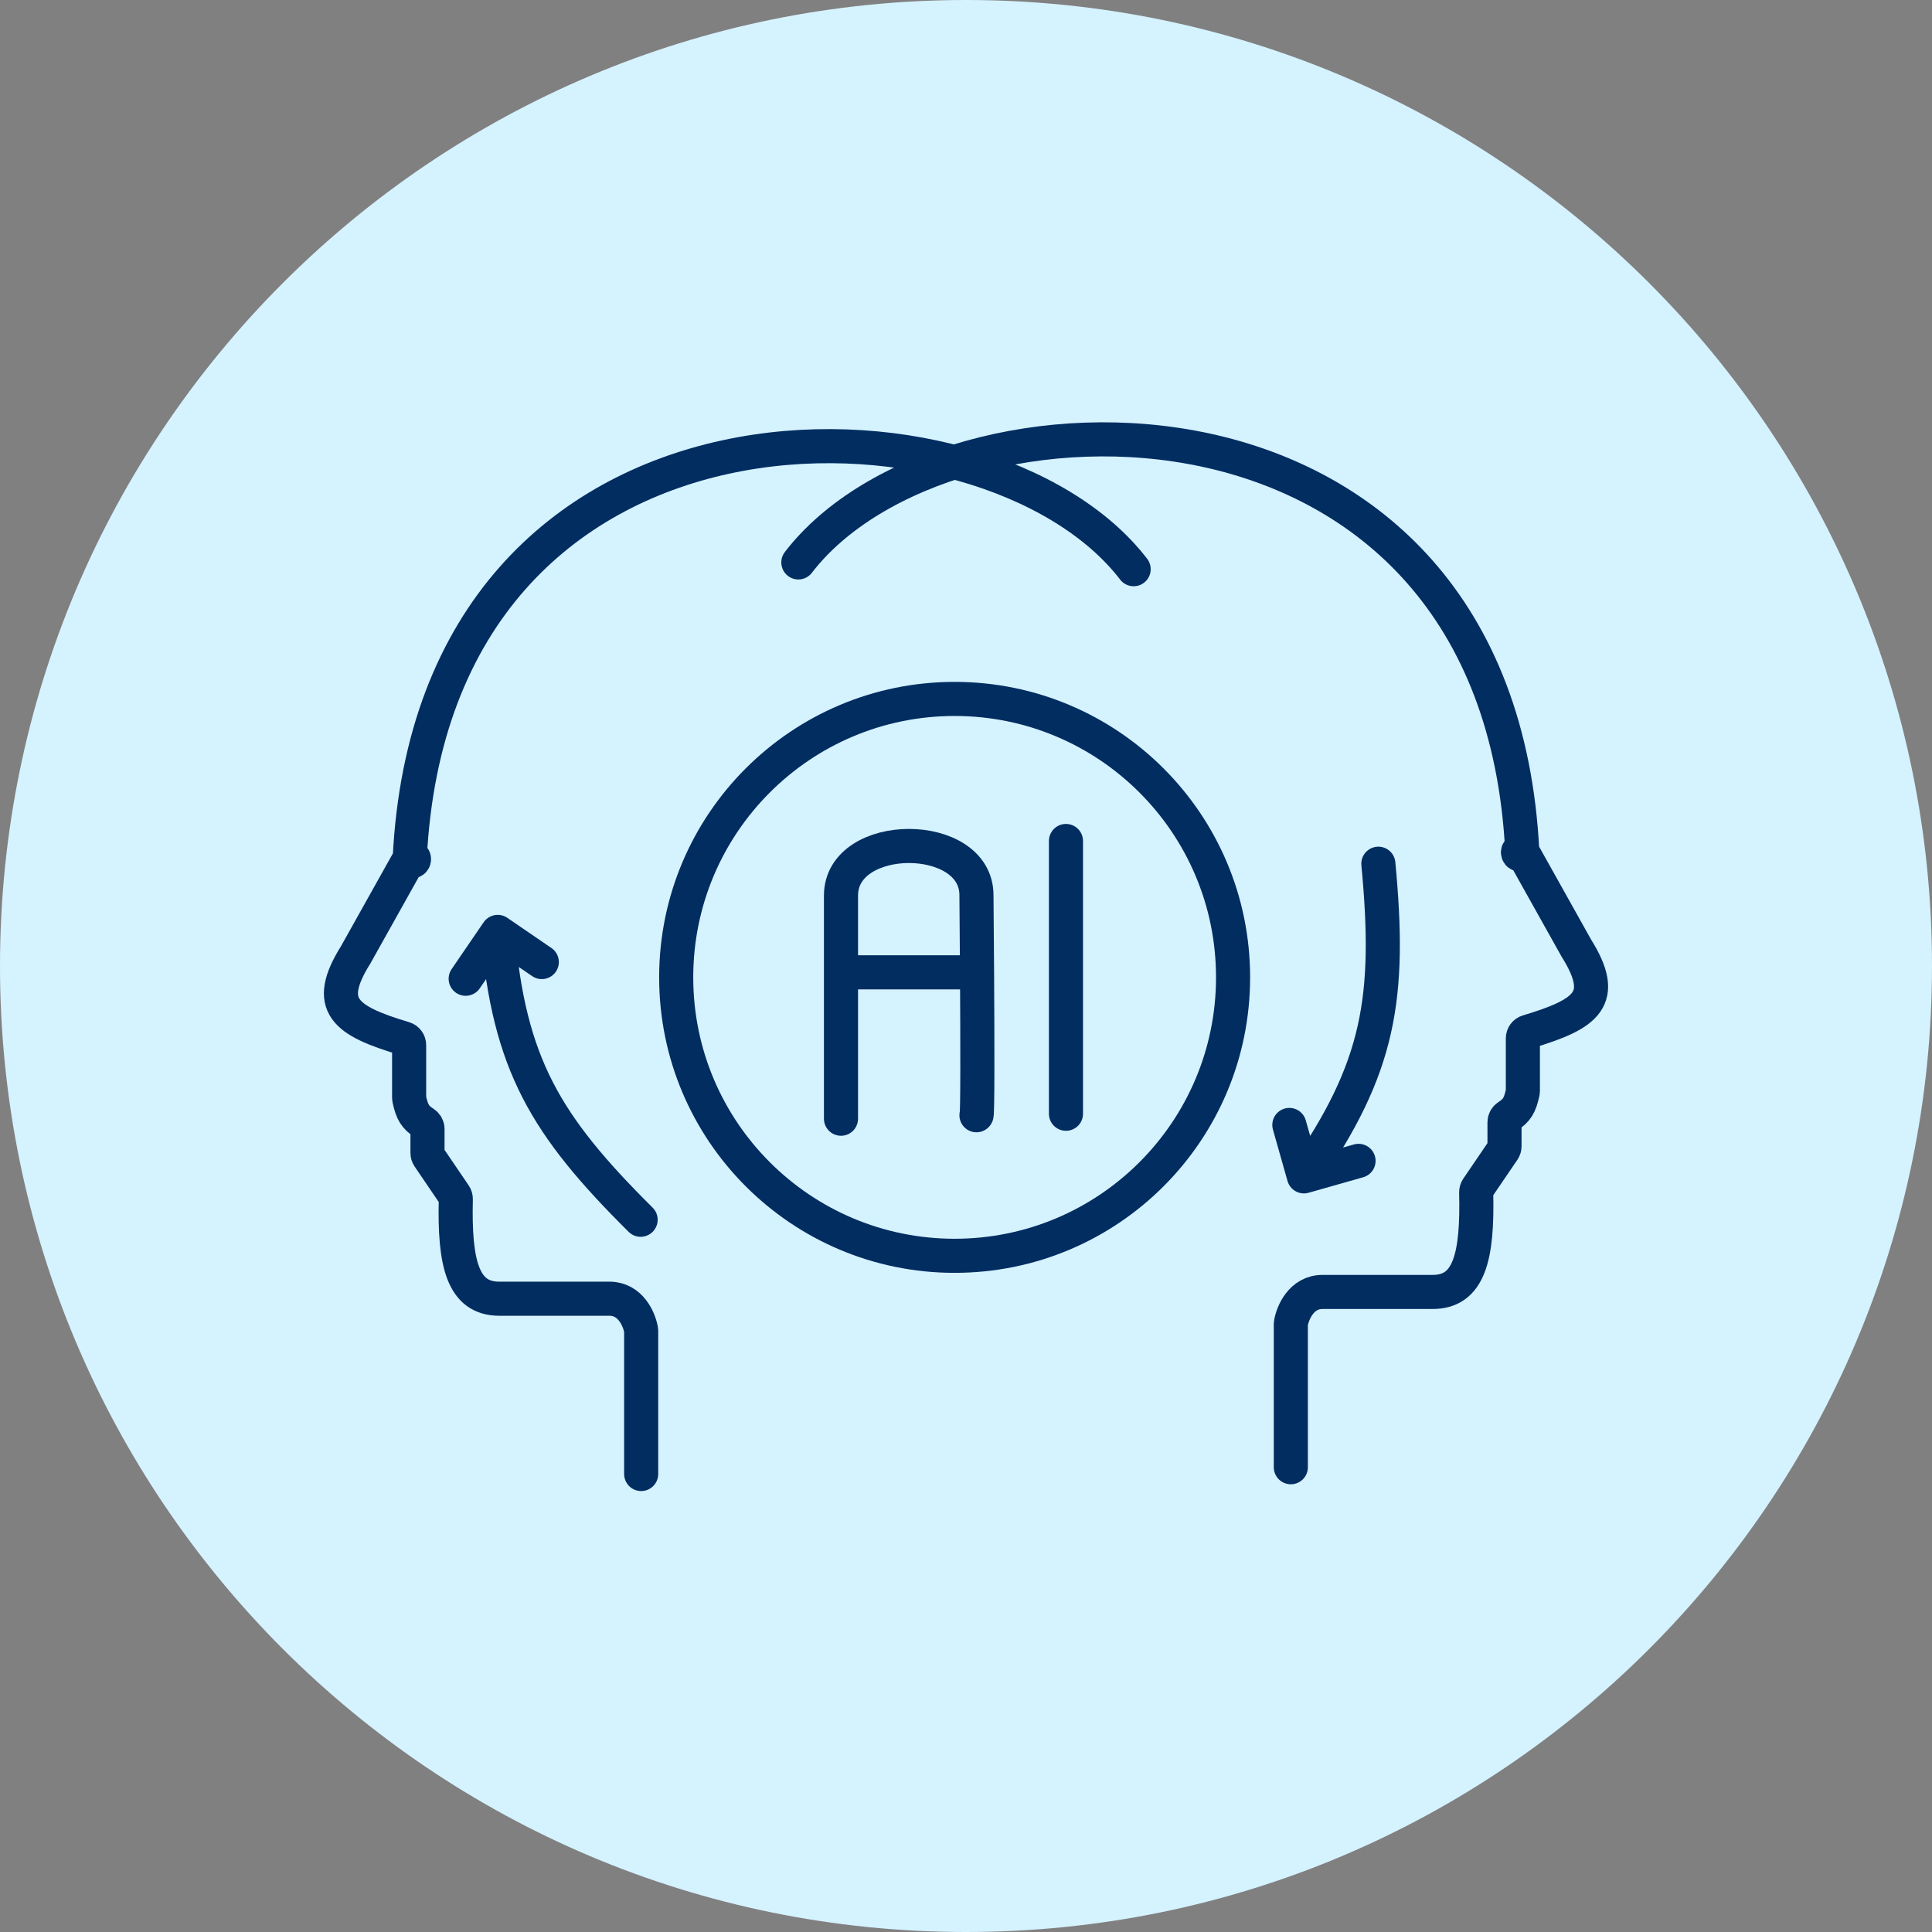
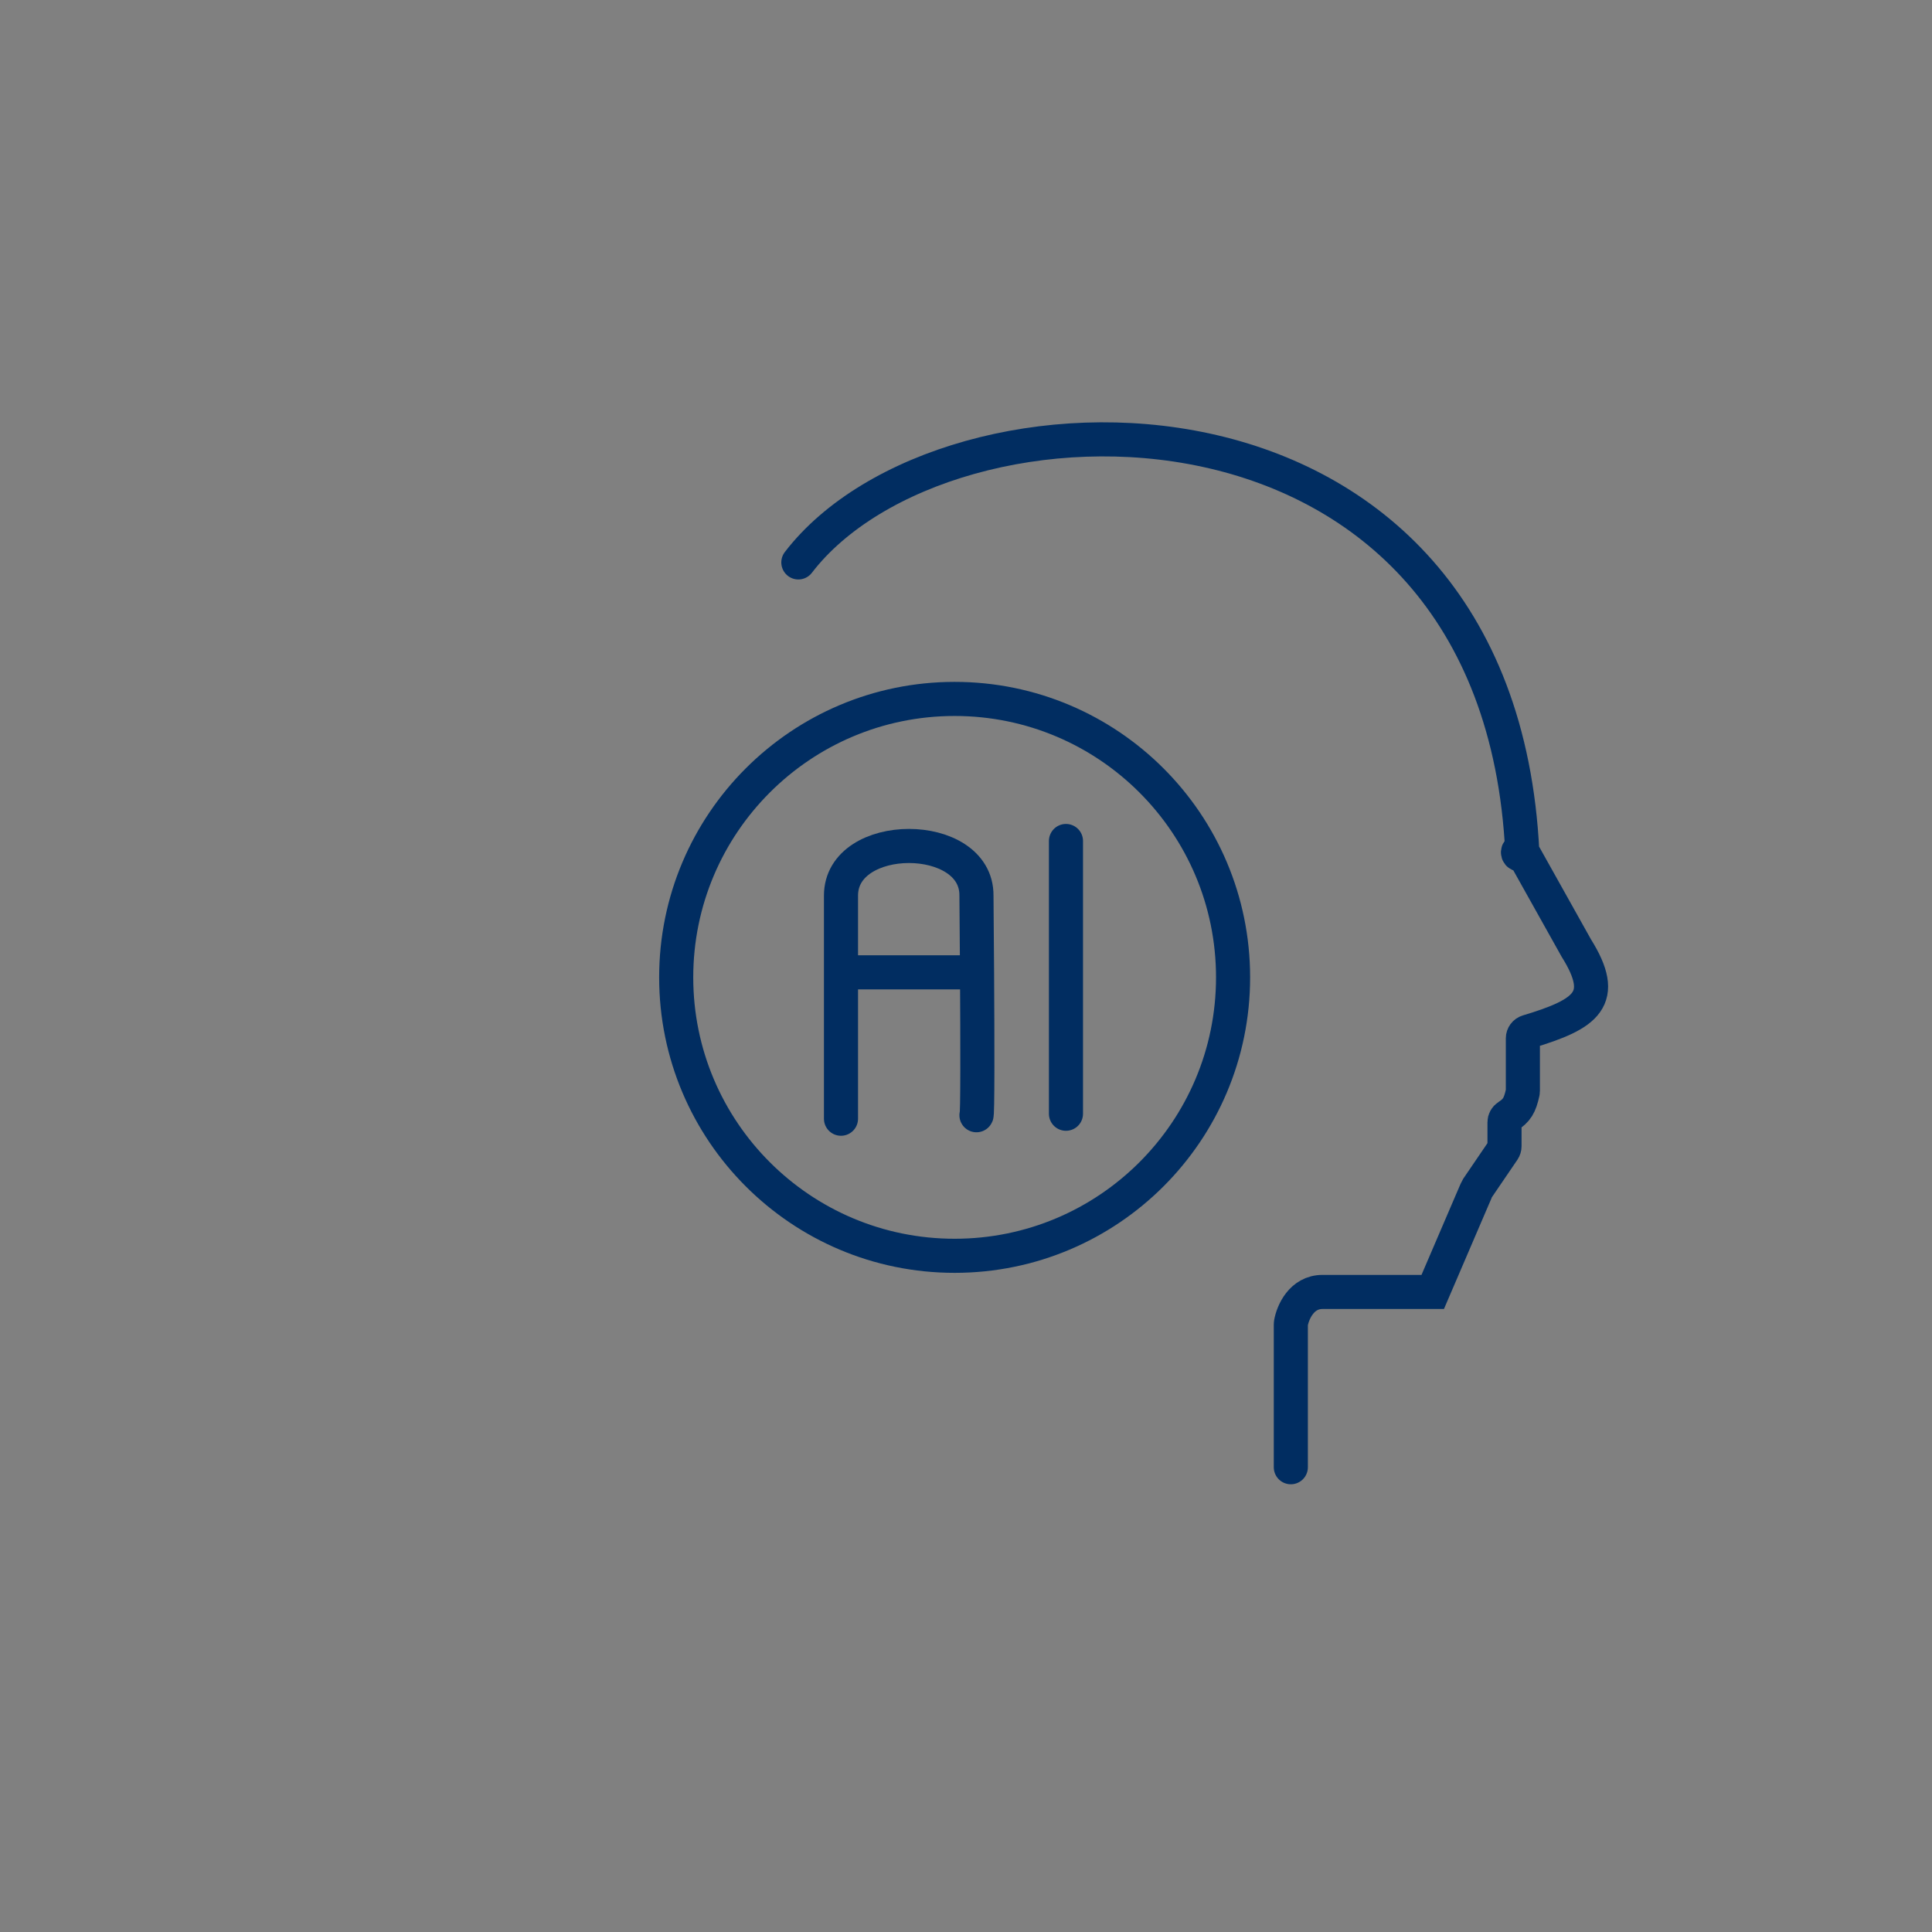
<svg xmlns="http://www.w3.org/2000/svg" width="85" height="85" viewBox="0 0 85 85" fill="none">
  <rect x="0" y="0" width="85" height="85" fill="#808080" stroke="none" />
-   <path d="M42.5 85C65.972 85 85 65.972 85 42.5C85 19.028 65.972 0 42.5 0C19.028 0 0 19.028 0 42.5C0 65.972 19.028 85 42.5 85Z" fill="#D5F2FF" />
  <circle cx="42" cy="43" r="12.25" stroke="#012D61" stroke-width="1.5" />
-   <path d="M56.791 64.552V58.259C56.791 58.243 56.792 58.228 56.795 58.213C56.877 57.74 57.262 56.84 58.187 56.84C59.127 56.84 61.81 56.84 63.034 56.84C64.632 56.84 65.016 55.305 64.946 52.458C64.945 52.395 64.963 52.332 64.998 52.279L66.141 50.6C66.174 50.55 66.192 50.491 66.192 50.431V49.371C66.192 49.266 66.248 49.169 66.337 49.112C66.73 48.855 66.866 48.646 66.994 48.057C66.998 48.037 67 48.016 67 47.995V45.68C67 45.547 67.089 45.43 67.216 45.392C69.813 44.611 70.753 43.949 69.351 41.71L66.97 37.454C66.912 37.349 66.752 37.419 66.79 37.533C66.826 37.641 66.981 37.599 66.975 37.486C65.911 15.771 41.595 16.31 35.124 24.744" stroke="#012D61" stroke-width="1.5" stroke-linecap="round" />
-   <path d="M28.209 64.85V58.557C28.209 58.542 28.208 58.526 28.205 58.511C28.123 58.039 27.738 57.138 26.813 57.138C25.873 57.138 23.19 57.138 21.966 57.138C20.368 57.138 19.984 55.603 20.054 52.756C20.055 52.693 20.037 52.63 20.002 52.578L18.86 50.898C18.826 50.848 18.808 50.79 18.808 50.73V49.67C18.808 49.564 18.752 49.468 18.663 49.41C18.27 49.153 18.134 48.944 18.006 48.356C18.002 48.335 18 48.314 18 48.293V45.979C18 45.846 17.911 45.728 17.784 45.69C15.187 44.91 14.247 44.247 15.649 42.008L18.03 37.752C18.088 37.647 18.248 37.718 18.21 37.832C18.174 37.94 18.02 37.898 18.025 37.784C19.089 16.07 43.405 16.609 49.876 25.042" stroke="#012D61" stroke-width="1.5" stroke-linecap="round" />
-   <path d="M60.642 38C61.2 43.897 60.7 46.971 57.367 51.755M57.367 51.755L56.726 49.493M57.367 51.755L59.77 51.073" stroke="#012D61" stroke-width="1.5" stroke-linecap="round" />
-   <path d="M28.185 53.664C23.982 49.491 22.399 46.809 21.897 41M21.897 41L23.837 42.327M21.897 41L20.488 43.061" stroke="#012D61" stroke-width="1.5" stroke-linecap="round" />
+   <path d="M56.791 64.552V58.259C56.791 58.243 56.792 58.228 56.795 58.213C56.877 57.74 57.262 56.84 58.187 56.84C59.127 56.84 61.81 56.84 63.034 56.84C64.945 52.395 64.963 52.332 64.998 52.279L66.141 50.6C66.174 50.55 66.192 50.491 66.192 50.431V49.371C66.192 49.266 66.248 49.169 66.337 49.112C66.73 48.855 66.866 48.646 66.994 48.057C66.998 48.037 67 48.016 67 47.995V45.68C67 45.547 67.089 45.43 67.216 45.392C69.813 44.611 70.753 43.949 69.351 41.71L66.97 37.454C66.912 37.349 66.752 37.419 66.79 37.533C66.826 37.641 66.981 37.599 66.975 37.486C65.911 15.771 41.595 16.31 35.124 24.744" stroke="#012D61" stroke-width="1.5" stroke-linecap="round" />
  <path d="M37 49.219V42.778M42.96 49.066C43.012 49.154 43.005 45.86 42.986 42.778M37 42.778V39.404C37 36.491 42.986 36.491 42.96 39.404C42.969 40.341 42.978 41.543 42.986 42.778M37 42.778H42.986" stroke="#012D61" stroke-width="1.5" stroke-linecap="round" />
  <path d="M46.898 37V49" stroke="#012D61" stroke-width="1.5" stroke-linecap="round" />
</svg>